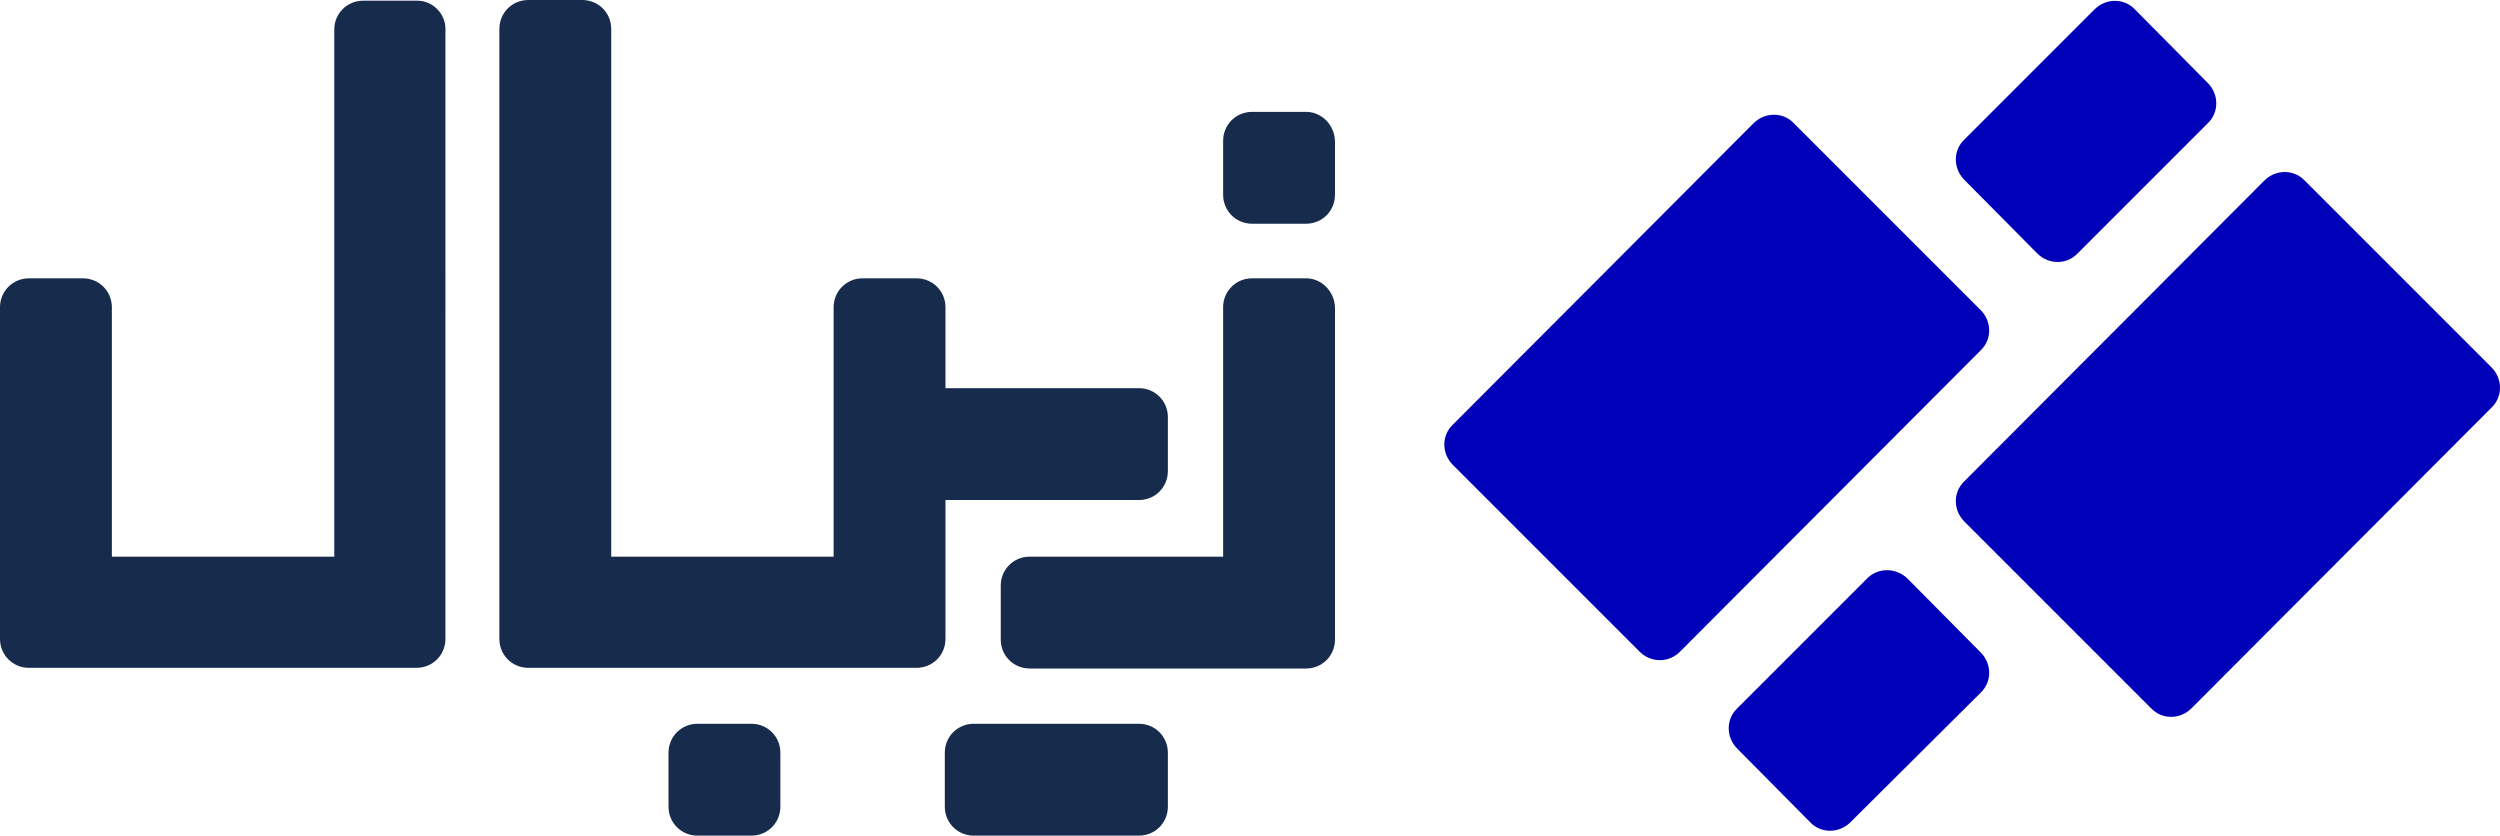
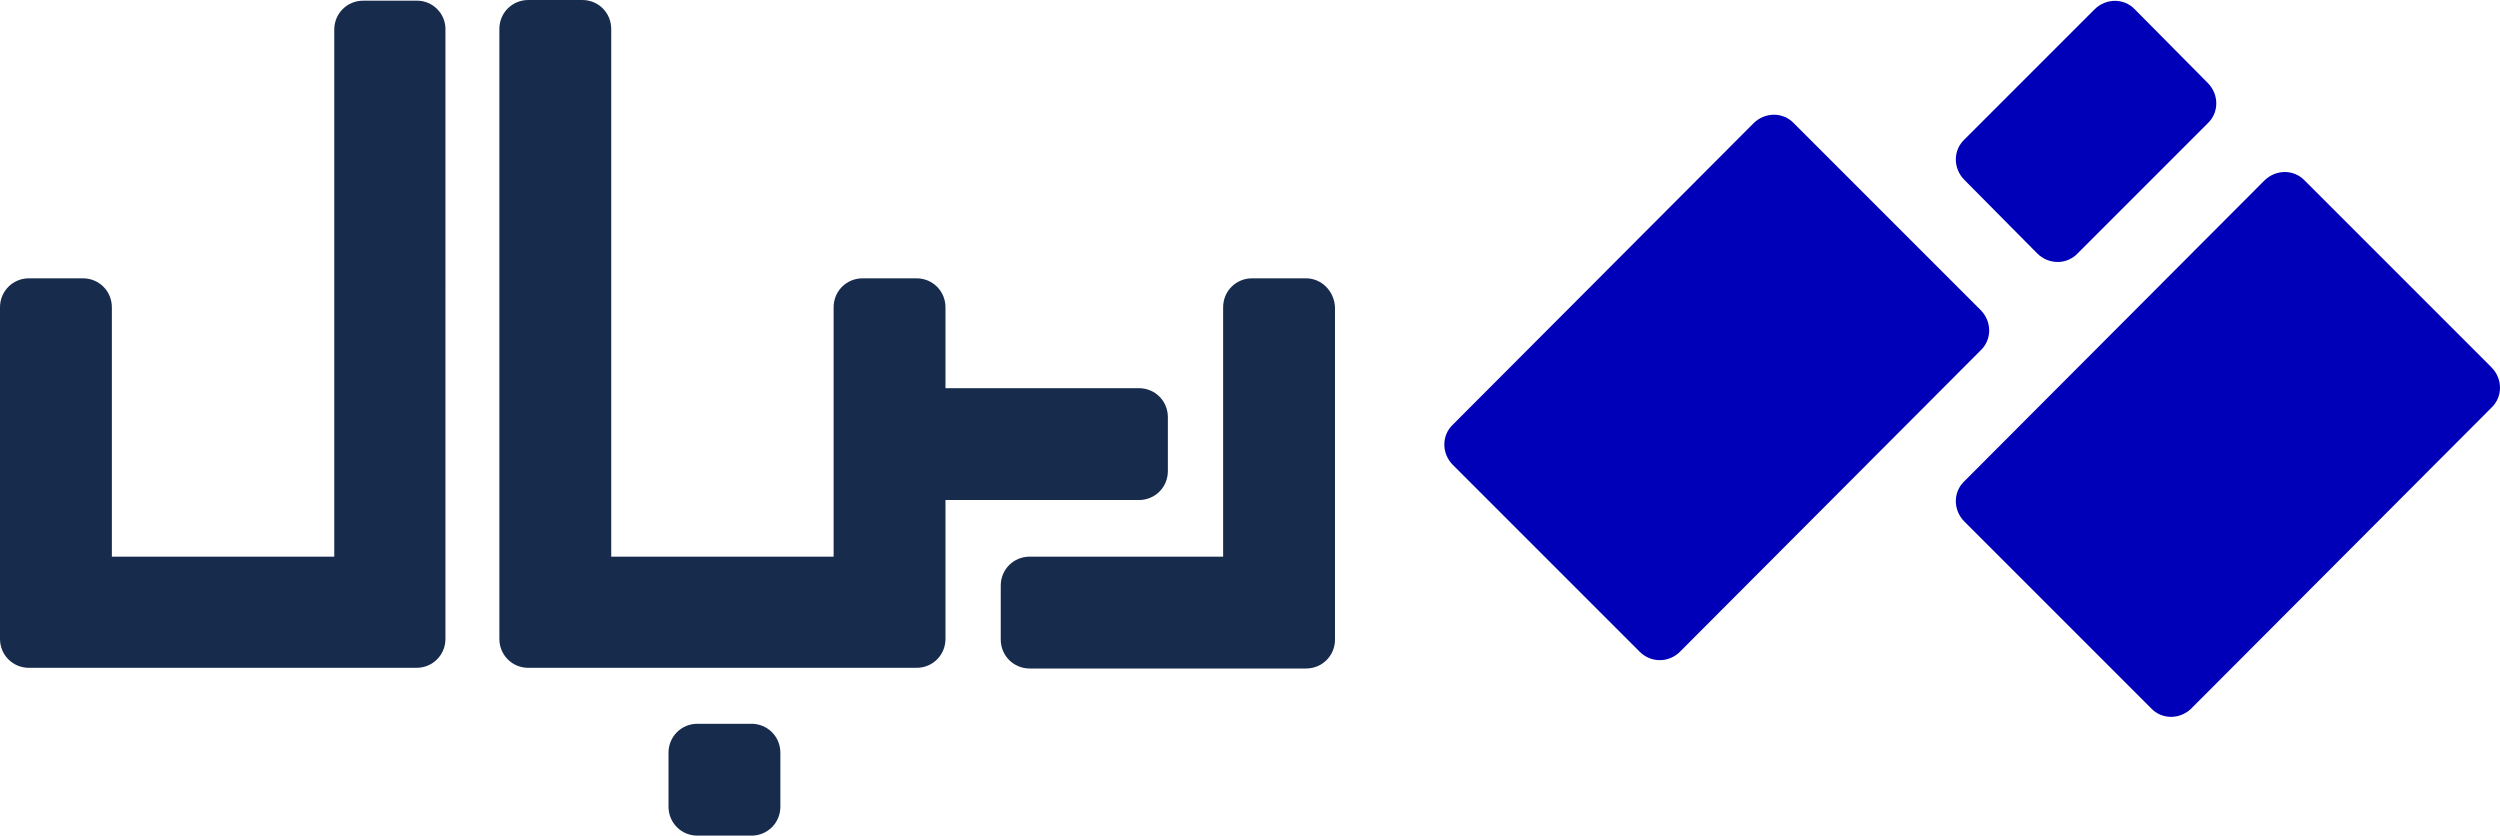
<svg xmlns="http://www.w3.org/2000/svg" id="Layer_1" data-name="Layer 1" viewBox="0 0 370.975 124">
  <defs>
    <style>
      .cls-1 {
        fill: #172b4d;
      }

      .cls-2 {
        fill: #0000b8;
        fill-rule: evenodd;
      }
    </style>
  </defs>
  <g>
    <path class="cls-2" d="M342,26.8l27.7,27.7c1.7,1.7,1.7,4.4,0,6l-44.5,44.6c-1.7,1.7-4.4,1.7-6,0l-27.7-27.7c-1.7-1.7-1.7-4.4,0-6l44.5-44.6c1.7-1.7,4.4-1.7,6,0Z" />
-     <path class="cls-2" d="M283.1,85.9l10.8,10.9c1.7,1.7,1.7,4.4,0,6l-19.3,19.2c-1.7,1.7-4.4,1.7-6,0l-10.8-10.9c-1.7-1.7-1.7-4.4,0-6l19.3-19.3c1.6-1.6,4.3-1.6,6,.1Z" />
    <path class="cls-2" d="M243.3,96.7l-27.7-27.7c-1.7-1.7-1.7-4.4,0-6l44.6-44.7c1.7-1.7,4.4-1.7,6,0l27.7,27.7c1.7,1.7,1.7,4.4,0,6l-44.5,44.6c-1.7,1.8-4.4,1.8-6.1.1Z" />
    <path class="cls-2" d="M302.3,37.6l-10.8-10.9c-1.7-1.7-1.7-4.4,0-6l19.3-19.3c1.7-1.7,4.4-1.7,6,0l10.8,10.9c1.7,1.7,1.7,4.4,0,6l-19.3,19.3c-1.6,1.7-4.3,1.7-6,0Z" />
  </g>
  <g>
-     <path class="cls-1" d="M193.8,16.6h-8c-2.4,0-4.3,1.9-4.3,4.3v8c0,2.4,1.9,4.3,4.3,4.3h8c2.4,0,4.3-1.9,4.3-4.3v-8c-.1-2.4-2-4.3-4.3-4.3Z" />
    <path class="cls-1" d="M111.5,107.4h-8c-2.4,0-4.3,1.9-4.3,4.3v8c0,2.4,1.9,4.3,4.3,4.3h8c2.4,0,4.3-1.9,4.3-4.3v-8c0-2.4-1.9-4.3-4.3-4.3Z" />
-     <path class="cls-1" d="M169,107.4h-24.5c-2.4,0-4.3,1.9-4.3,4.3v8c0,2.4,1.9,4.3,4.3,4.3h24.5c2.4,0,4.3-1.9,4.3-4.3v-8c0-2.4-1.9-4.3-4.3-4.3Z" />
    <path class="cls-1" d="M193.8,41.3h-8c-2.4,0-4.3,1.9-4.3,4.3v37h-28.7c-2.4,0-4.3,1.9-4.3,4.3v8c0,2.4,1.9,4.3,4.3,4.3h41c2.4,0,4.3-1.9,4.3-4.3v-49.3c-.1-2.4-2-4.3-4.3-4.3Z" />
    <path class="cls-1" d="M61.9.1h-8c-2.4,0-4.3,1.9-4.3,4.3v78.2H16.6v-37c0-2.4-1.9-4.3-4.3-4.3H4.3c-2.4,0-4.3,1.9-4.3,4.3v49.2c0,2.4,1.9,4.3,4.3,4.3h57.5c2.4,0,4.3-1.9,4.3-4.3V4.3c0-2.3-1.9-4.2-4.2-4.2Z" />
    <path class="cls-1" d="M169,74.2c2.4,0,4.3-1.9,4.3-4.3v-8c0-2.4-1.9-4.3-4.3-4.3h-28.7v-12c0-2.4-1.9-4.3-4.3-4.3h-8c-2.4,0-4.3,1.9-4.3,4.3v37h-33V4.3c0-2.4-1.9-4.3-4.3-4.3h-8c-2.4,0-4.3,1.9-4.3,4.3v90.5c0,2.4,1.9,4.3,4.3,4.3h57.6c2.4,0,4.3-1.9,4.3-4.3v-20.6h28.7Z" />
  </g>
</svg>